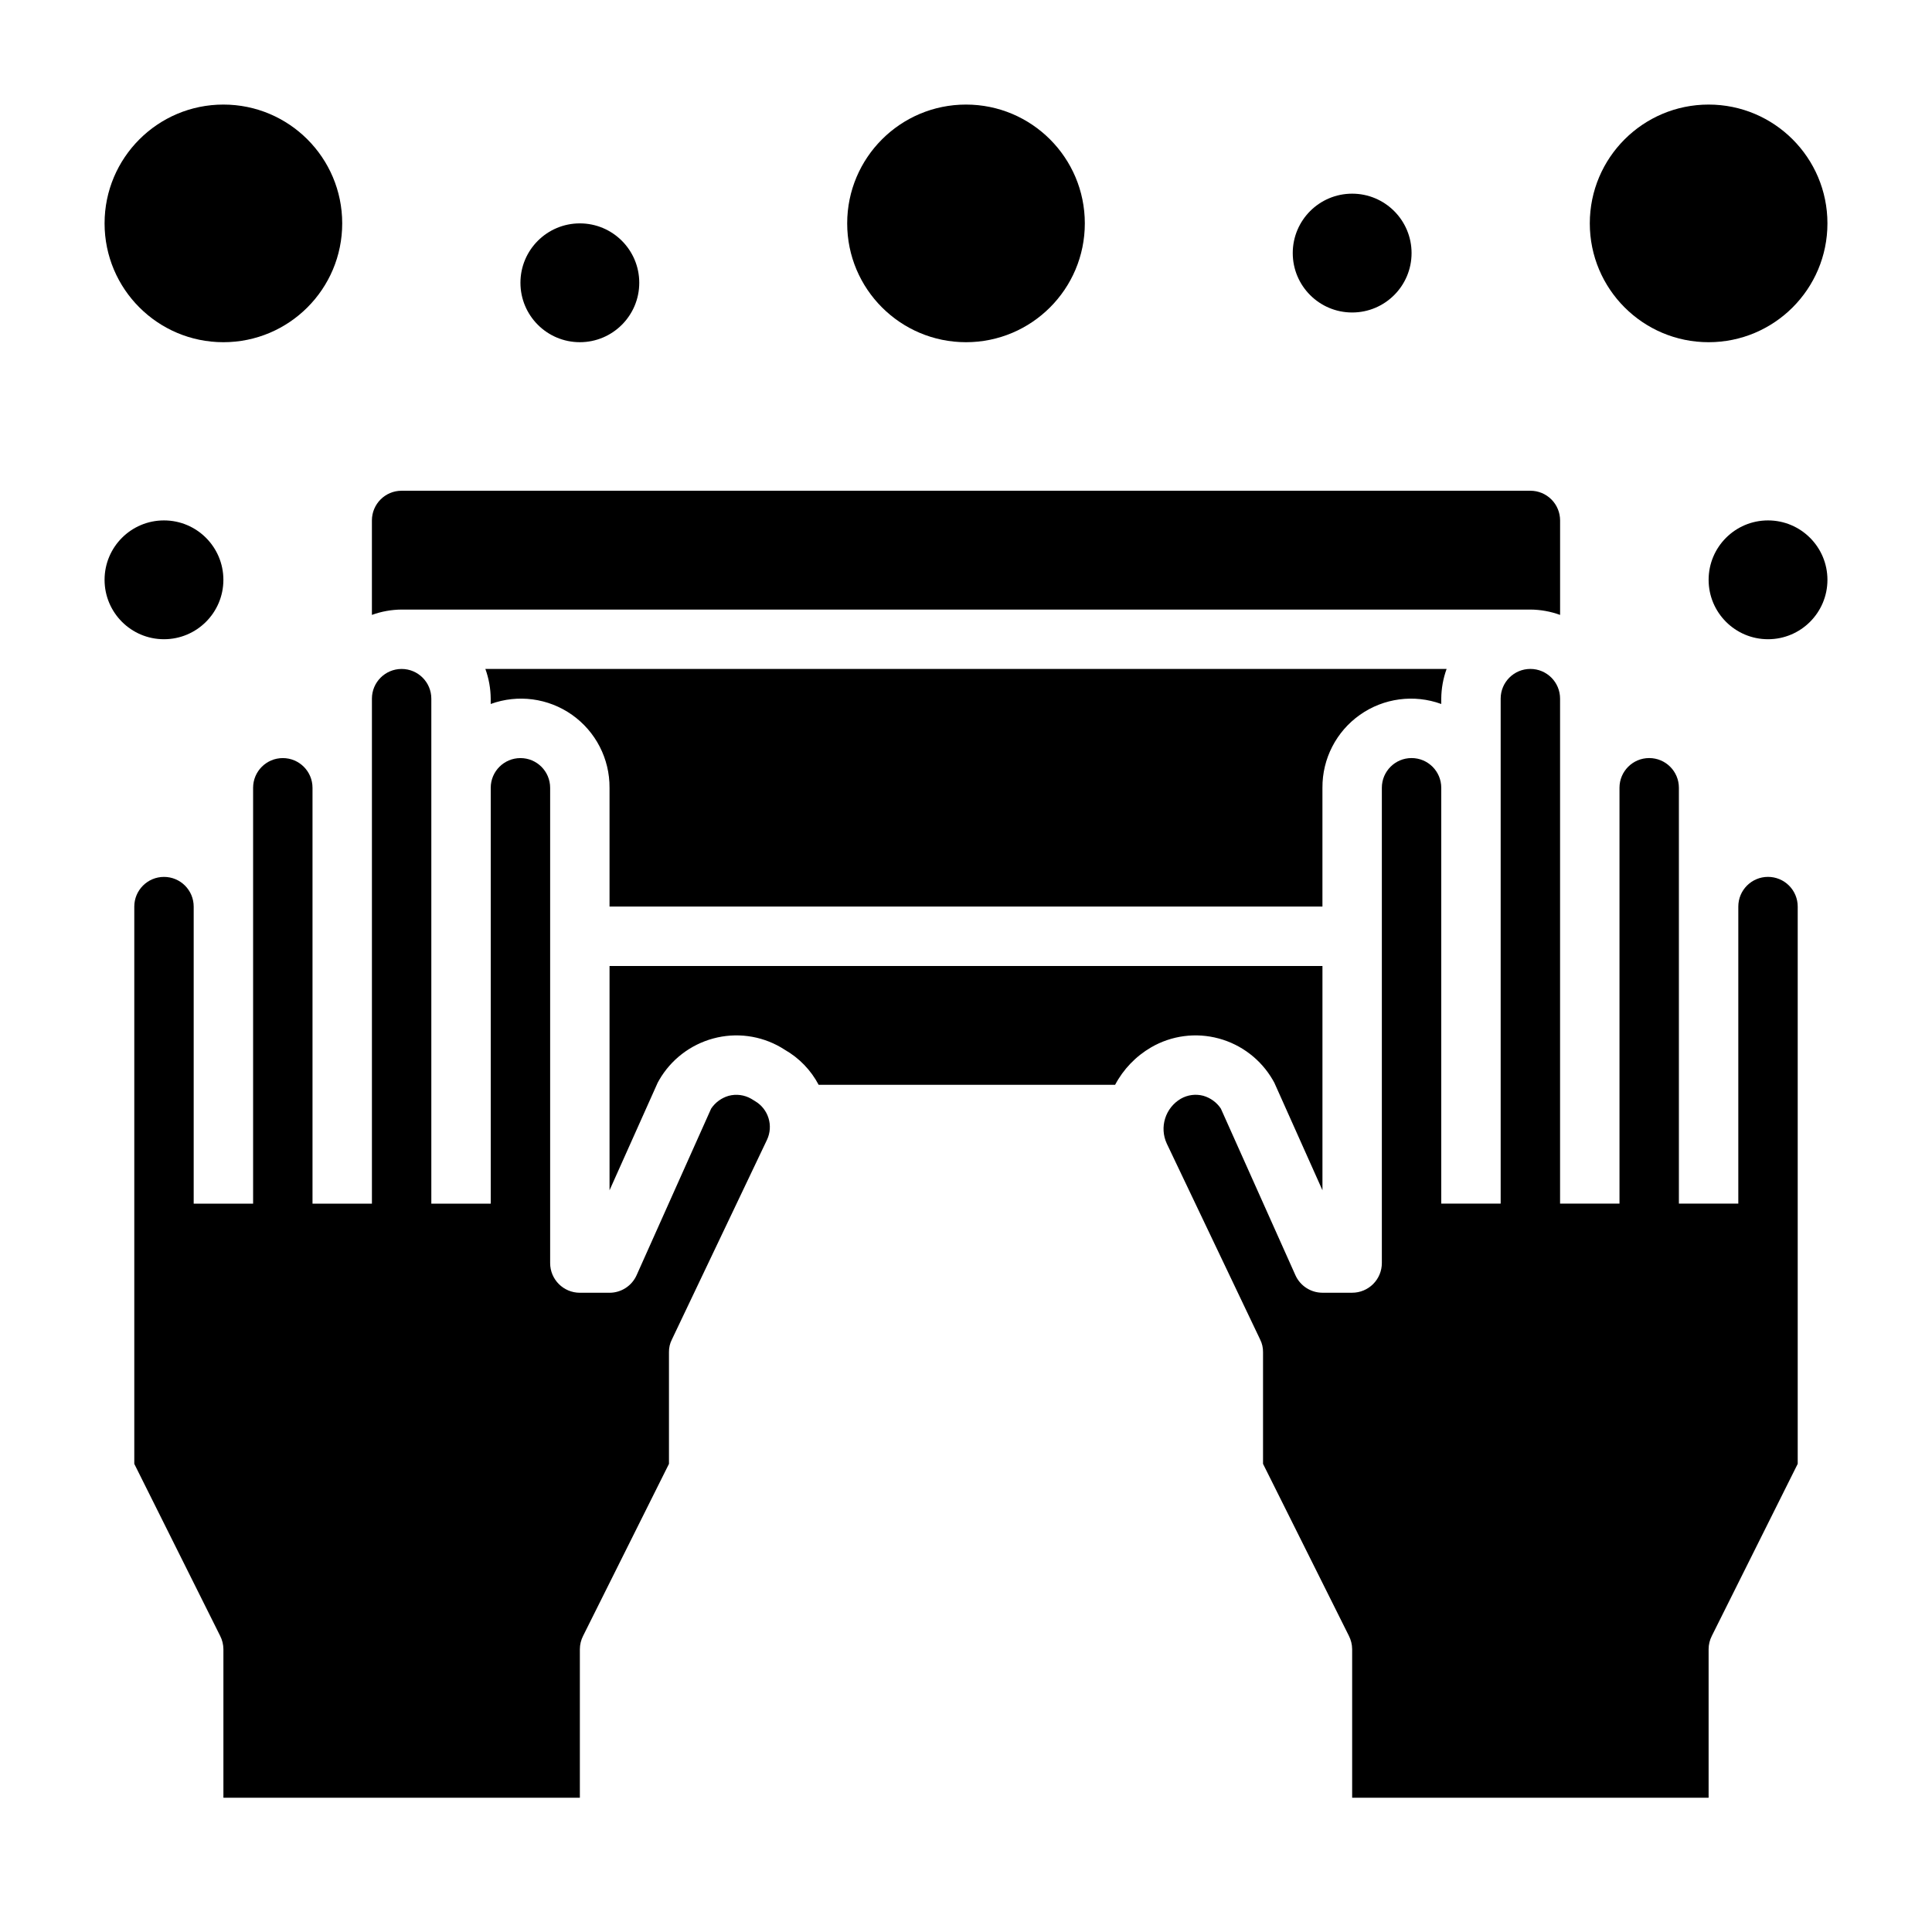
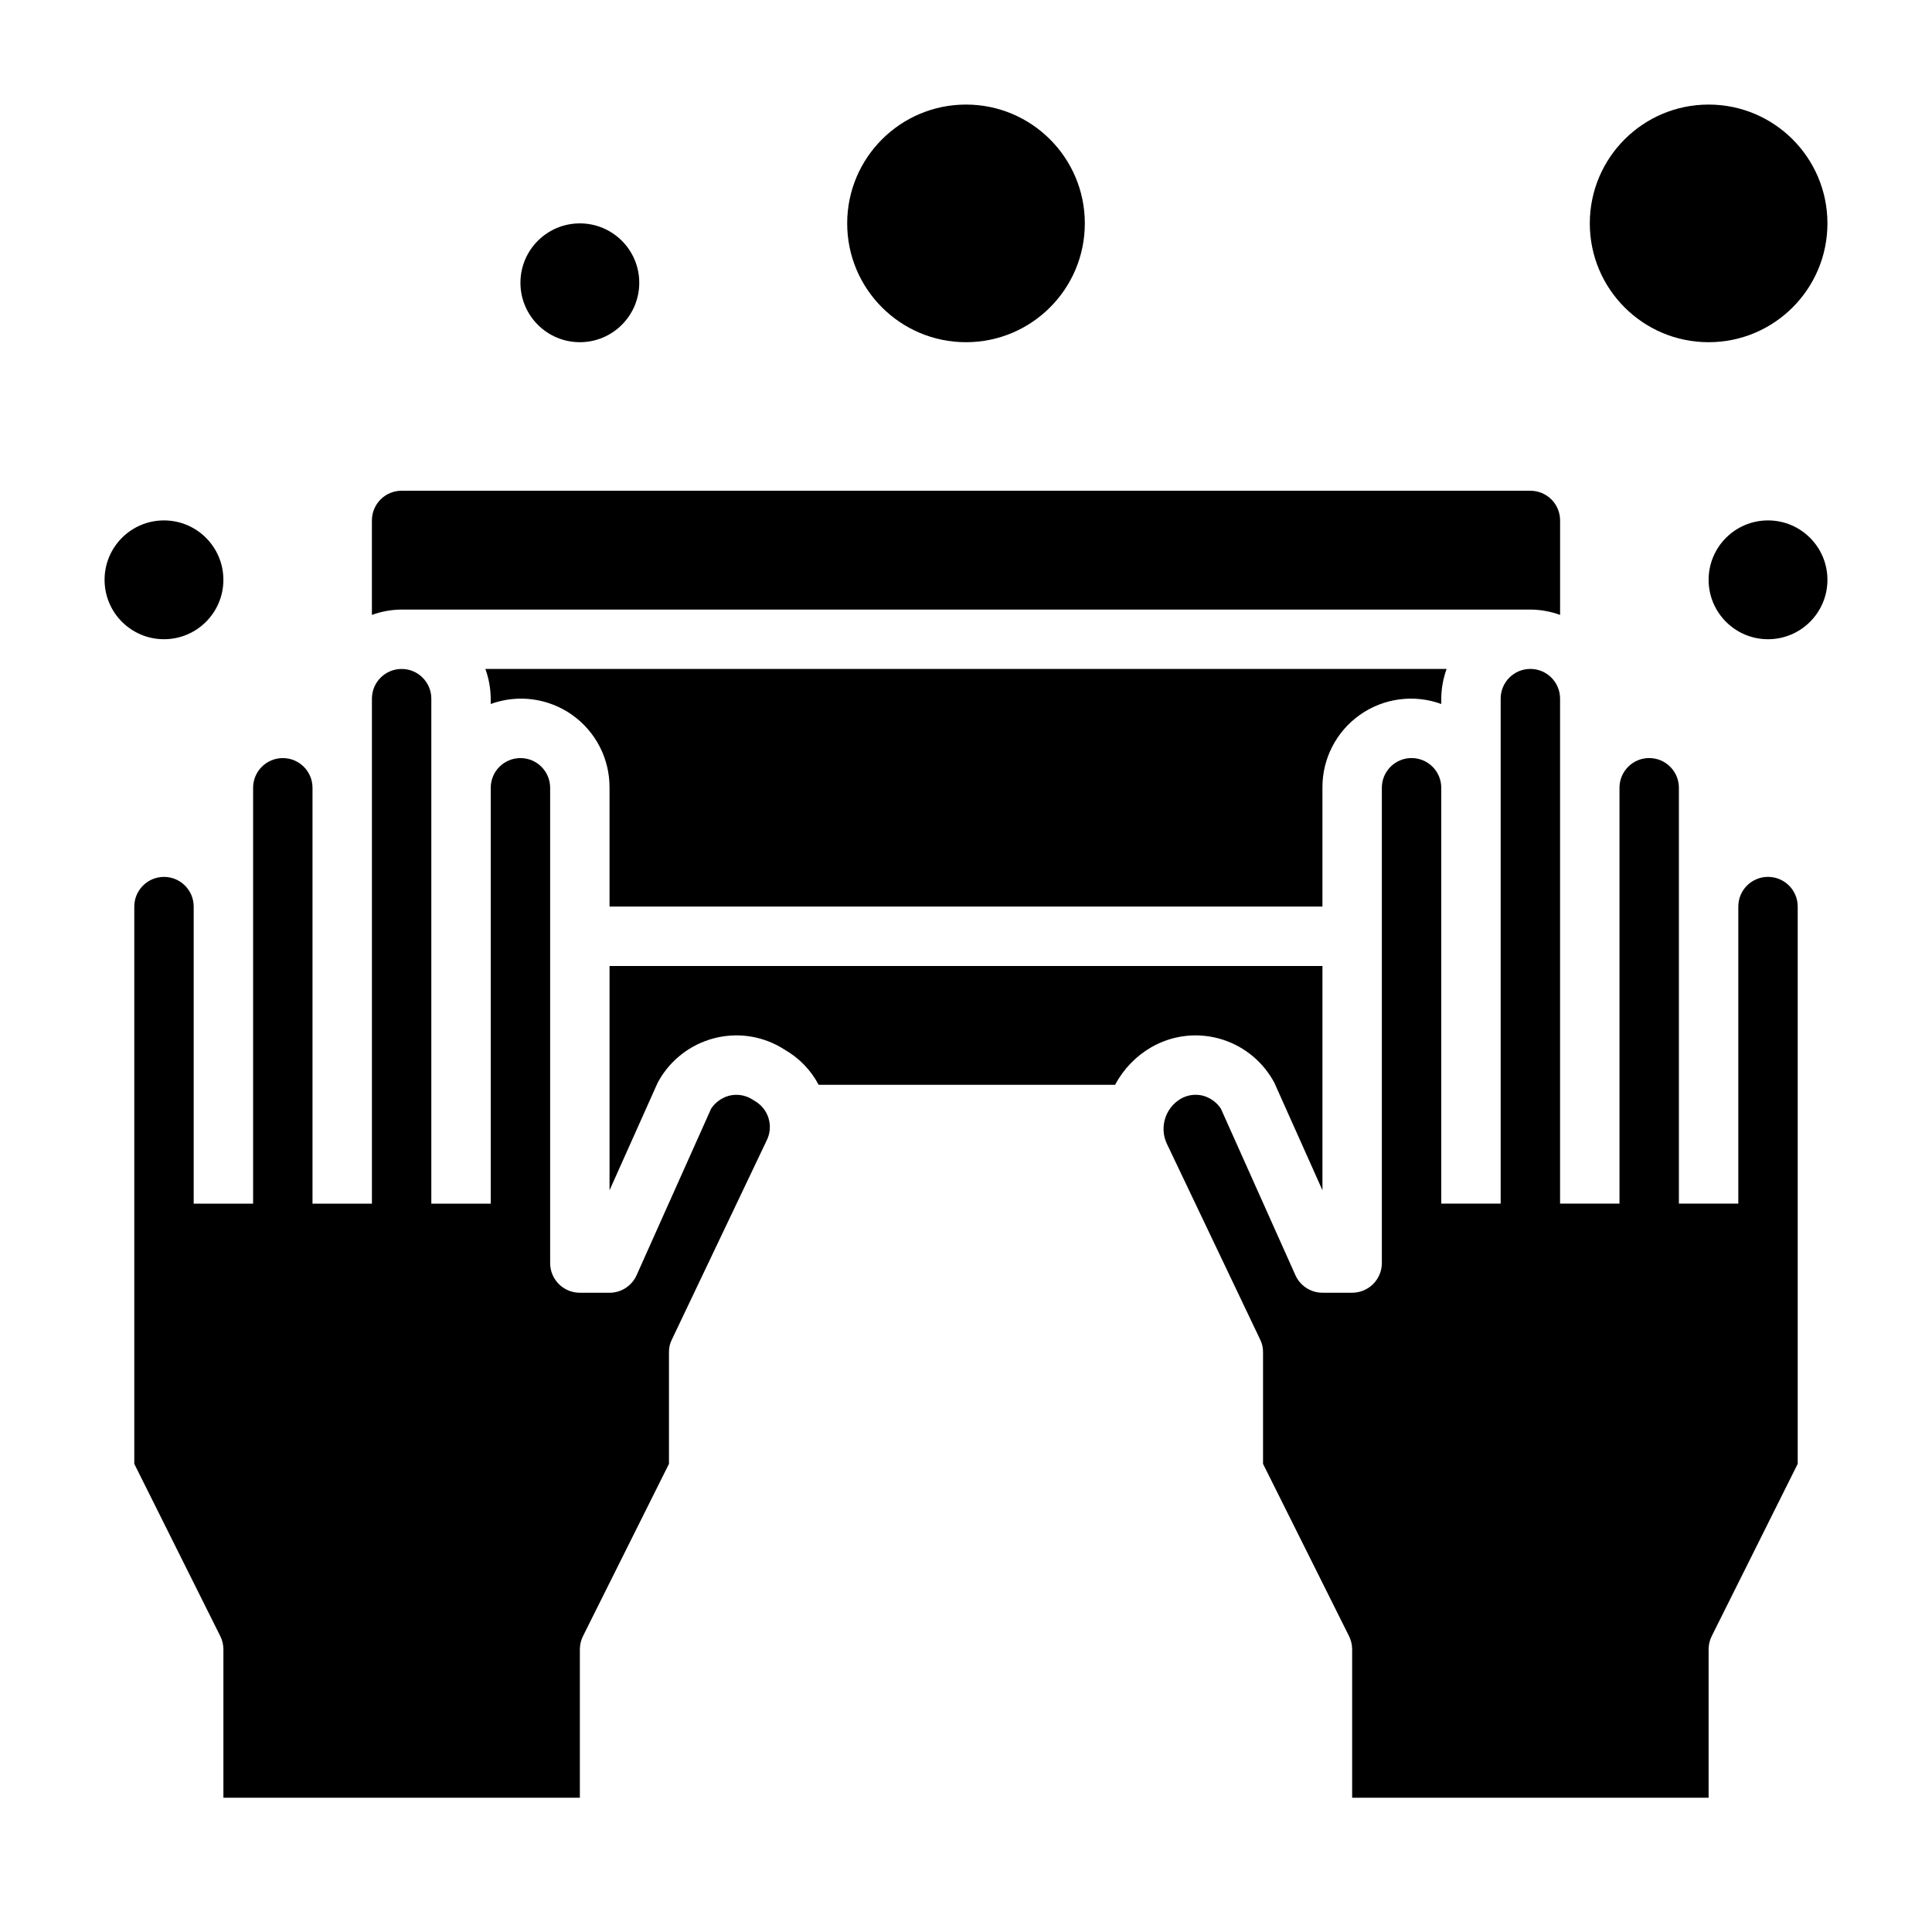
<svg xmlns="http://www.w3.org/2000/svg" fill="#000000" width="800px" height="800px" version="1.1" viewBox="144 144 512 512">
  <g>
    <path d="m549.57 305.54c2.688 0.02 5.348 0.5 7.871 1.418v-25.035c0-2.086-0.828-4.09-2.305-5.566-1.477-1.477-3.477-2.305-5.566-2.305h-299.14c-4.348 0-7.871 3.523-7.871 7.871v25.035c2.523-0.918 5.188-1.398 7.871-1.418z" />
    <path d="m494.46 384.25v-31.488c-0.051-7.684 3.664-14.902 9.941-19.328 6.281-4.43 14.328-5.5 21.547-2.871v-1.418c0.023-2.684 0.504-5.348 1.418-7.871h-254.74c0.918 2.523 1.395 5.188 1.418 7.871v1.418c7.219-2.629 15.266-1.559 21.547 2.871 6.277 4.426 9.992 11.645 9.941 19.328v31.488z" />
    <path d="m344.11 435.82-1.023-0.629c-1.812-1.043-3.961-1.324-5.981-0.789-1.898 0.547-3.543 1.746-4.644 3.387l-19.758 44.16c-1.27 2.82-4.07 4.641-7.164 4.644h-7.871c-4.348 0-7.875-3.523-7.875-7.871v-125.95c0-4.348-3.523-7.871-7.871-7.871-4.348 0-7.871 3.523-7.871 7.871v110.21h-15.746v-133.83c0-4.348-3.523-7.871-7.871-7.871-4.348 0-7.871 3.523-7.871 7.871v133.83h-15.746v-110.21c0-4.348-3.523-7.871-7.871-7.871s-7.871 3.523-7.871 7.871v110.21h-15.746v-78.723c0-4.348-3.523-7.871-7.871-7.871s-7.871 3.523-7.871 7.871v147.68l22.75 45.578c0.562 1.098 0.859 2.312 0.867 3.543v39.359h94.465v-39.359c0.004-1.23 0.301-2.445 0.863-3.543l22.75-45.578v-29.598c-0.02-1.176 0.25-2.34 0.789-3.387l25.191-52.898c1.746-3.715 0.383-8.148-3.152-10.234z" />
    <path d="m612.54 376.38c-4.348 0-7.871 3.523-7.871 7.871v78.723h-15.746v-110.21c0-4.348-3.523-7.871-7.871-7.871-4.348 0-7.871 3.523-7.871 7.871v110.21h-15.746v-133.83c0-4.348-3.523-7.871-7.871-7.871s-7.871 3.523-7.871 7.871v133.83h-15.746v-110.21c0-4.348-3.523-7.871-7.871-7.871s-7.871 3.523-7.871 7.871v125.95c0 2.086-0.828 4.09-2.305 5.566-1.477 1.477-3.481 2.305-5.566 2.305h-7.875c-3.09-0.004-5.894-1.824-7.16-4.644l-19.762-44.16c-1.098-1.641-2.746-2.84-4.644-3.387-2.019-0.535-4.168-0.254-5.981 0.789-4.106 2.422-5.707 7.562-3.699 11.887l24.719 51.875h-0.004c0.539 1.047 0.809 2.211 0.789 3.387v29.598l22.75 45.578c0.562 1.098 0.859 2.312 0.867 3.543v39.359h94.465v-39.359c0.004-1.23 0.301-2.445 0.863-3.543l22.75-45.578v-147.68c0-2.086-0.828-4.09-2.305-5.566s-3.477-2.305-5.566-2.305z" />
    <path d="m466.99 419.21c6.043 1.637 11.195 5.598 14.328 11.02 0.156 0.234 0.234 0.473 0.395 0.707l12.75 28.5v-59.434h-188.93v59.434l12.754-28.496c0.156-0.234 0.234-0.473 0.395-0.707l-0.004-0.004c3.133-5.422 8.285-9.383 14.328-11.02 6.059-1.645 12.523-0.797 17.949 2.359l1.023 0.629v0.004c3.812 2.18 6.926 5.402 8.973 9.289h78.562c2.188-4.133 5.488-7.566 9.527-9.922 5.426-3.156 11.887-4.004 17.945-2.359z" />
-     <path d="m234.69 203.2c0 17.391-14.098 31.488-31.488 31.488s-31.488-14.098-31.488-31.488 14.098-31.488 31.488-31.488 31.488 14.098 31.488 31.488" />
    <path d="m431.49 203.2c0 17.391-14.098 31.488-31.488 31.488s-31.488-14.098-31.488-31.488 14.098-31.488 31.488-31.488 31.488 14.098 31.488 31.488" />
    <path d="m628.29 203.2c0 17.391-14.098 31.488-31.488 31.488s-31.488-14.098-31.488-31.488 14.098-31.488 31.488-31.488 31.488 14.098 31.488 31.488" />
    <path d="m313.41 218.94c0 8.695-7.051 15.746-15.742 15.746-8.695 0-15.746-7.051-15.746-15.746 0-8.695 7.051-15.742 15.746-15.742 8.691 0 15.742 7.047 15.742 15.742" />
    <path d="m203.2 297.66c0 8.691-7.051 15.742-15.746 15.742s-15.742-7.051-15.742-15.742c0-8.695 7.047-15.746 15.742-15.746s15.746 7.051 15.746 15.746" />
    <path d="m628.29 297.66c0 8.691-7.051 15.742-15.746 15.742-8.695 0-15.742-7.051-15.742-15.742 0-8.695 7.047-15.746 15.742-15.746 8.695 0 15.746 7.051 15.746 15.746" />
-     <path d="m518.08 211.07c0 8.695-7.047 15.742-15.742 15.742-8.695 0-15.746-7.047-15.746-15.742 0-8.695 7.051-15.746 15.746-15.746 8.695 0 15.742 7.051 15.742 15.746" />
  </g>
</svg>